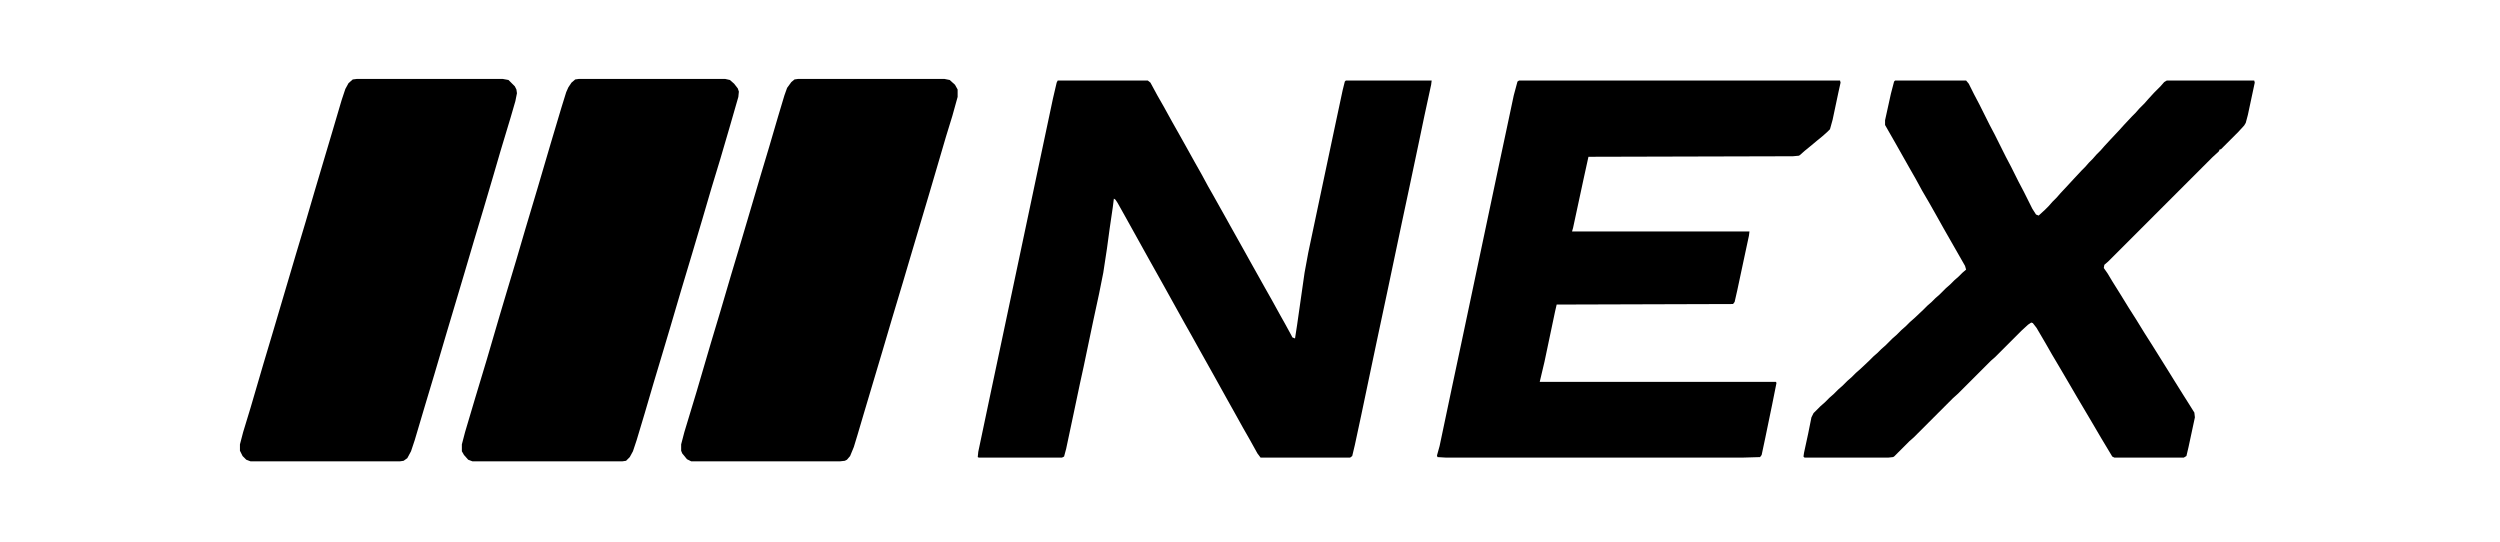
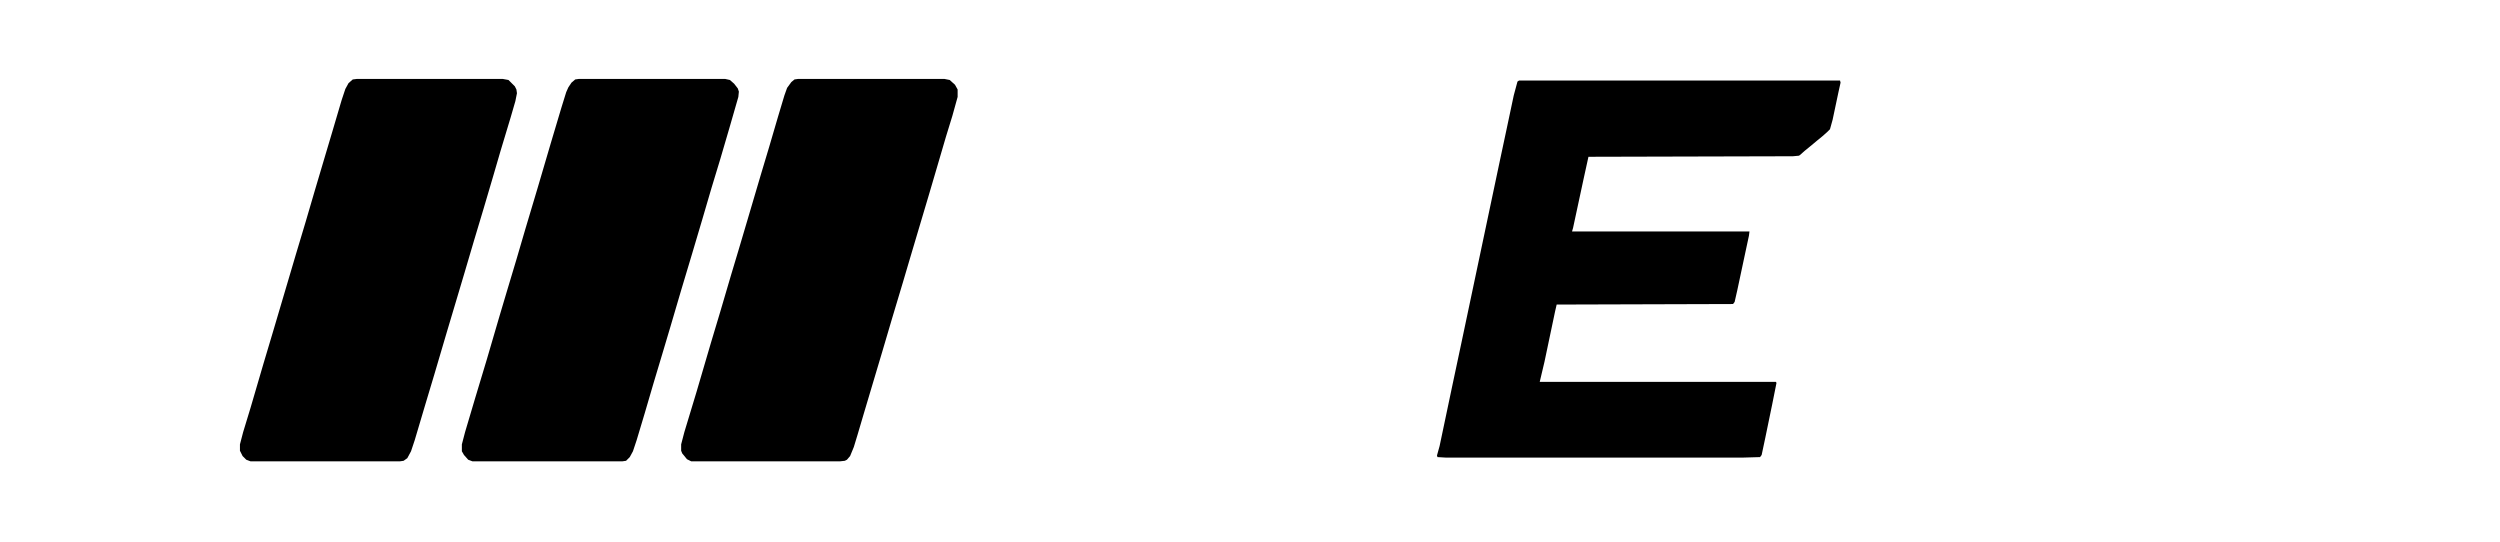
<svg xmlns="http://www.w3.org/2000/svg" version="1.1" viewBox="0 0 4096 1024" width="1180" height="256">
-   <path transform="translate(1685,152)" d="m0 0h170l5 4 13 24 12 21 16 29 13 23 14 25 15 27 13 23 13 24 8 14 14 25 9 16 10 18 28 50 10 18 28 50 13 23 16 29 9 16 12 22 2 4 5 2 4-26 14-98 7-38 23-109 29-137 13-61 4-16 2-2h162l-1 8-13 60-10 48-19 90-13 61-28 133-20 94-12 57-17 81-12 56-5 21-4 3h-169l-6-8-15-27-12-21-15-27-14-25-25-45-28-50-15-27-13-23-40-72-28-50-45-81-14-25-4-6-3-2-2 16-6 41-5 37-7 46-8 40-11 51-18 86-7 32-12 57-14 66-4 15-4 2h-157l-2-1 1-10 24-114 18-85 74-350 25-118 7-30z" />
  <path transform="translate(2556,152)" d="m0 0h606l1 4-4 18-11 52-5 18-5 5-9 8-11 9-12 10-11 9-9 8-2 1-11 1-386 1-9 41-20 93-2 7h335l-1 8-9 42-13 61-5 22-3 4-333 1-3 13-20 95-9 38h446l1 2-8 40-13 63-7 33-3 4-35 1h-557l-17-1-1-3 5-18 24-114 17-80 72-341 13-61 14-66 7-26z" />
-   <path transform="translate(3266,152)" d="m0 0h134l5 6 10 20 10 19 19 38 10 19 21 42 10 19 14 28 10 19 16 32 7 11 5 2 12-11 7-7 7-8 8-8 7-8 14-15 12-13 14-15 7-7 7-8 7-7 7-8 8-8 7-8 12-13 16-17 9-10 15-16 7-7 7-8 10-10 7-8 11-12 12-12 7-8 5-3h165l1 4-13 61-4 15-3 5-11 12-33 33h-2l-2 4-12 11-197 197-7 6-1 6 7 10 9 15 15 24 16 26 14 22 16 26 14 22 30 48 13 21 15 24 12 19 10 16 1 9-12 56-4 17-5 3h-131l-4-2-21-35-17-29-29-49-14-24-17-29-16-27-12-21-17-29-7-9-3-1-6 4-12 11-50 50-8 7-62 62-10 9-74 74-8 7-29 29-2 1-9 1h-158l-2-2 1-7 8-37 6-30 4-8 13-13 8-7 9-9 8-7 9-9 8-7 9-9 8-7 8-8 8-7 17-16 8-8 8-7 7-7 8-7 13-13 8-7 9-9 8-7 8-8 8-7 17-16 8-8 8-7 7-7 8-7 12-12 8-7 8-8 8-7 7-7 7-6-2-7-40-70-14-25-13-23-14-24-12-22-12-21-26-46-20-35v-9l11-50 6-23z" />
  <path transform="translate(362,149)" d="m0 0h275l11 2 12 12 3 6 1 7-3 15-9 31-19 63-14 48-18 61-18 60-18 61-14 47-20 67-23 78-18 60-19 64-7 21-7 13-7 5-7 1h-282l-8-3-7-7-5-10v-12l6-23 14-46 24-82 20-67 42-142 18-60 17-58 19-64 14-47 18-61 7-21 6-11 8-7z" />
  <path transform="translate(781,149)" d="m0 0h276l9 2 8 7 7 9 2 6-1 10-17 59-17 58-17 56-17 58-19 64-21 70-20 68-14 47-18 60-17 58-15 50-7 21-6 11-7 7-7 1h-283l-8-3-8-9-4-7v-13l6-23 19-64 22-73 24-82 14-47 18-60 17-58 23-77 25-85 20-67 9-29 4-9 6-9 7-6z" />
  <path transform="translate(1195,149)" d="m0 0h276l10 2 10 9 5 9v14l-10 36-12 39-17 58-15 51-14 47-22 74-13 44-21 70-18 61-34 114-13 44-7 23-7 17-6 7-4 2-9 1h-281l-8-4-9-11-2-5v-12l6-23 23-76 27-92 18-60 20-68 15-50 16-54 26-88 15-50 17-58 12-40 5-14 8-11 6-5z" />
</svg>